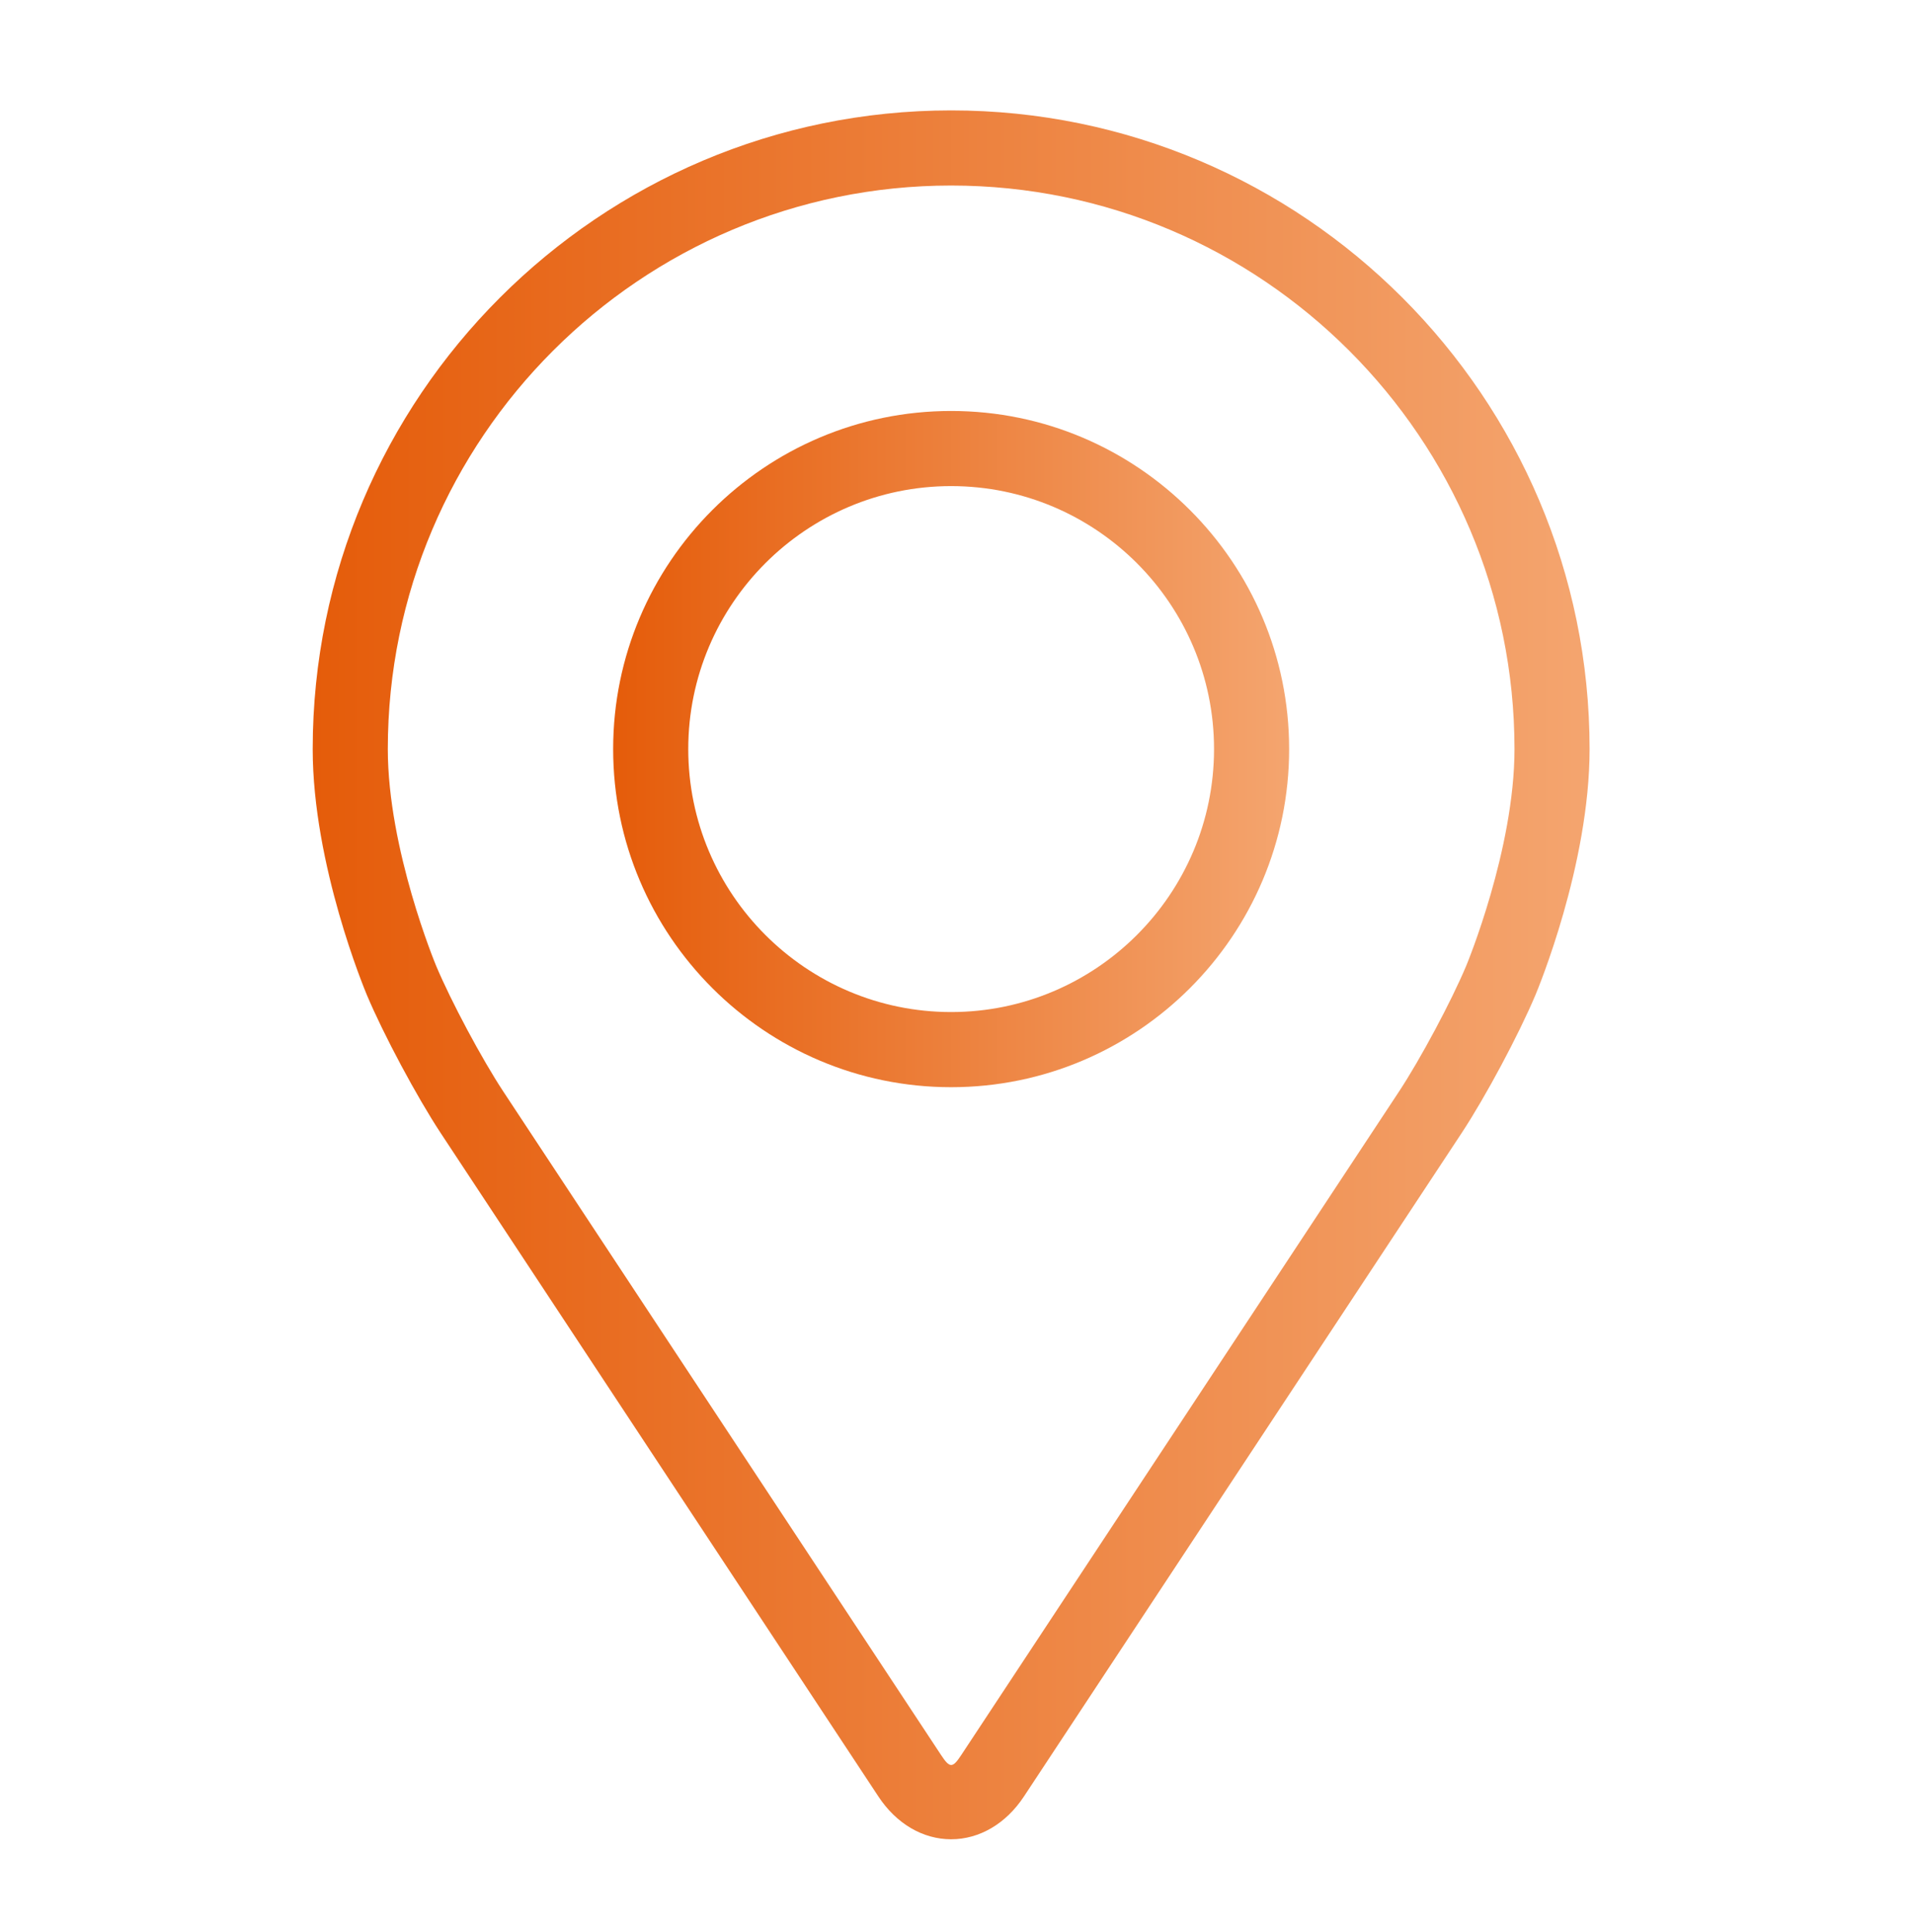
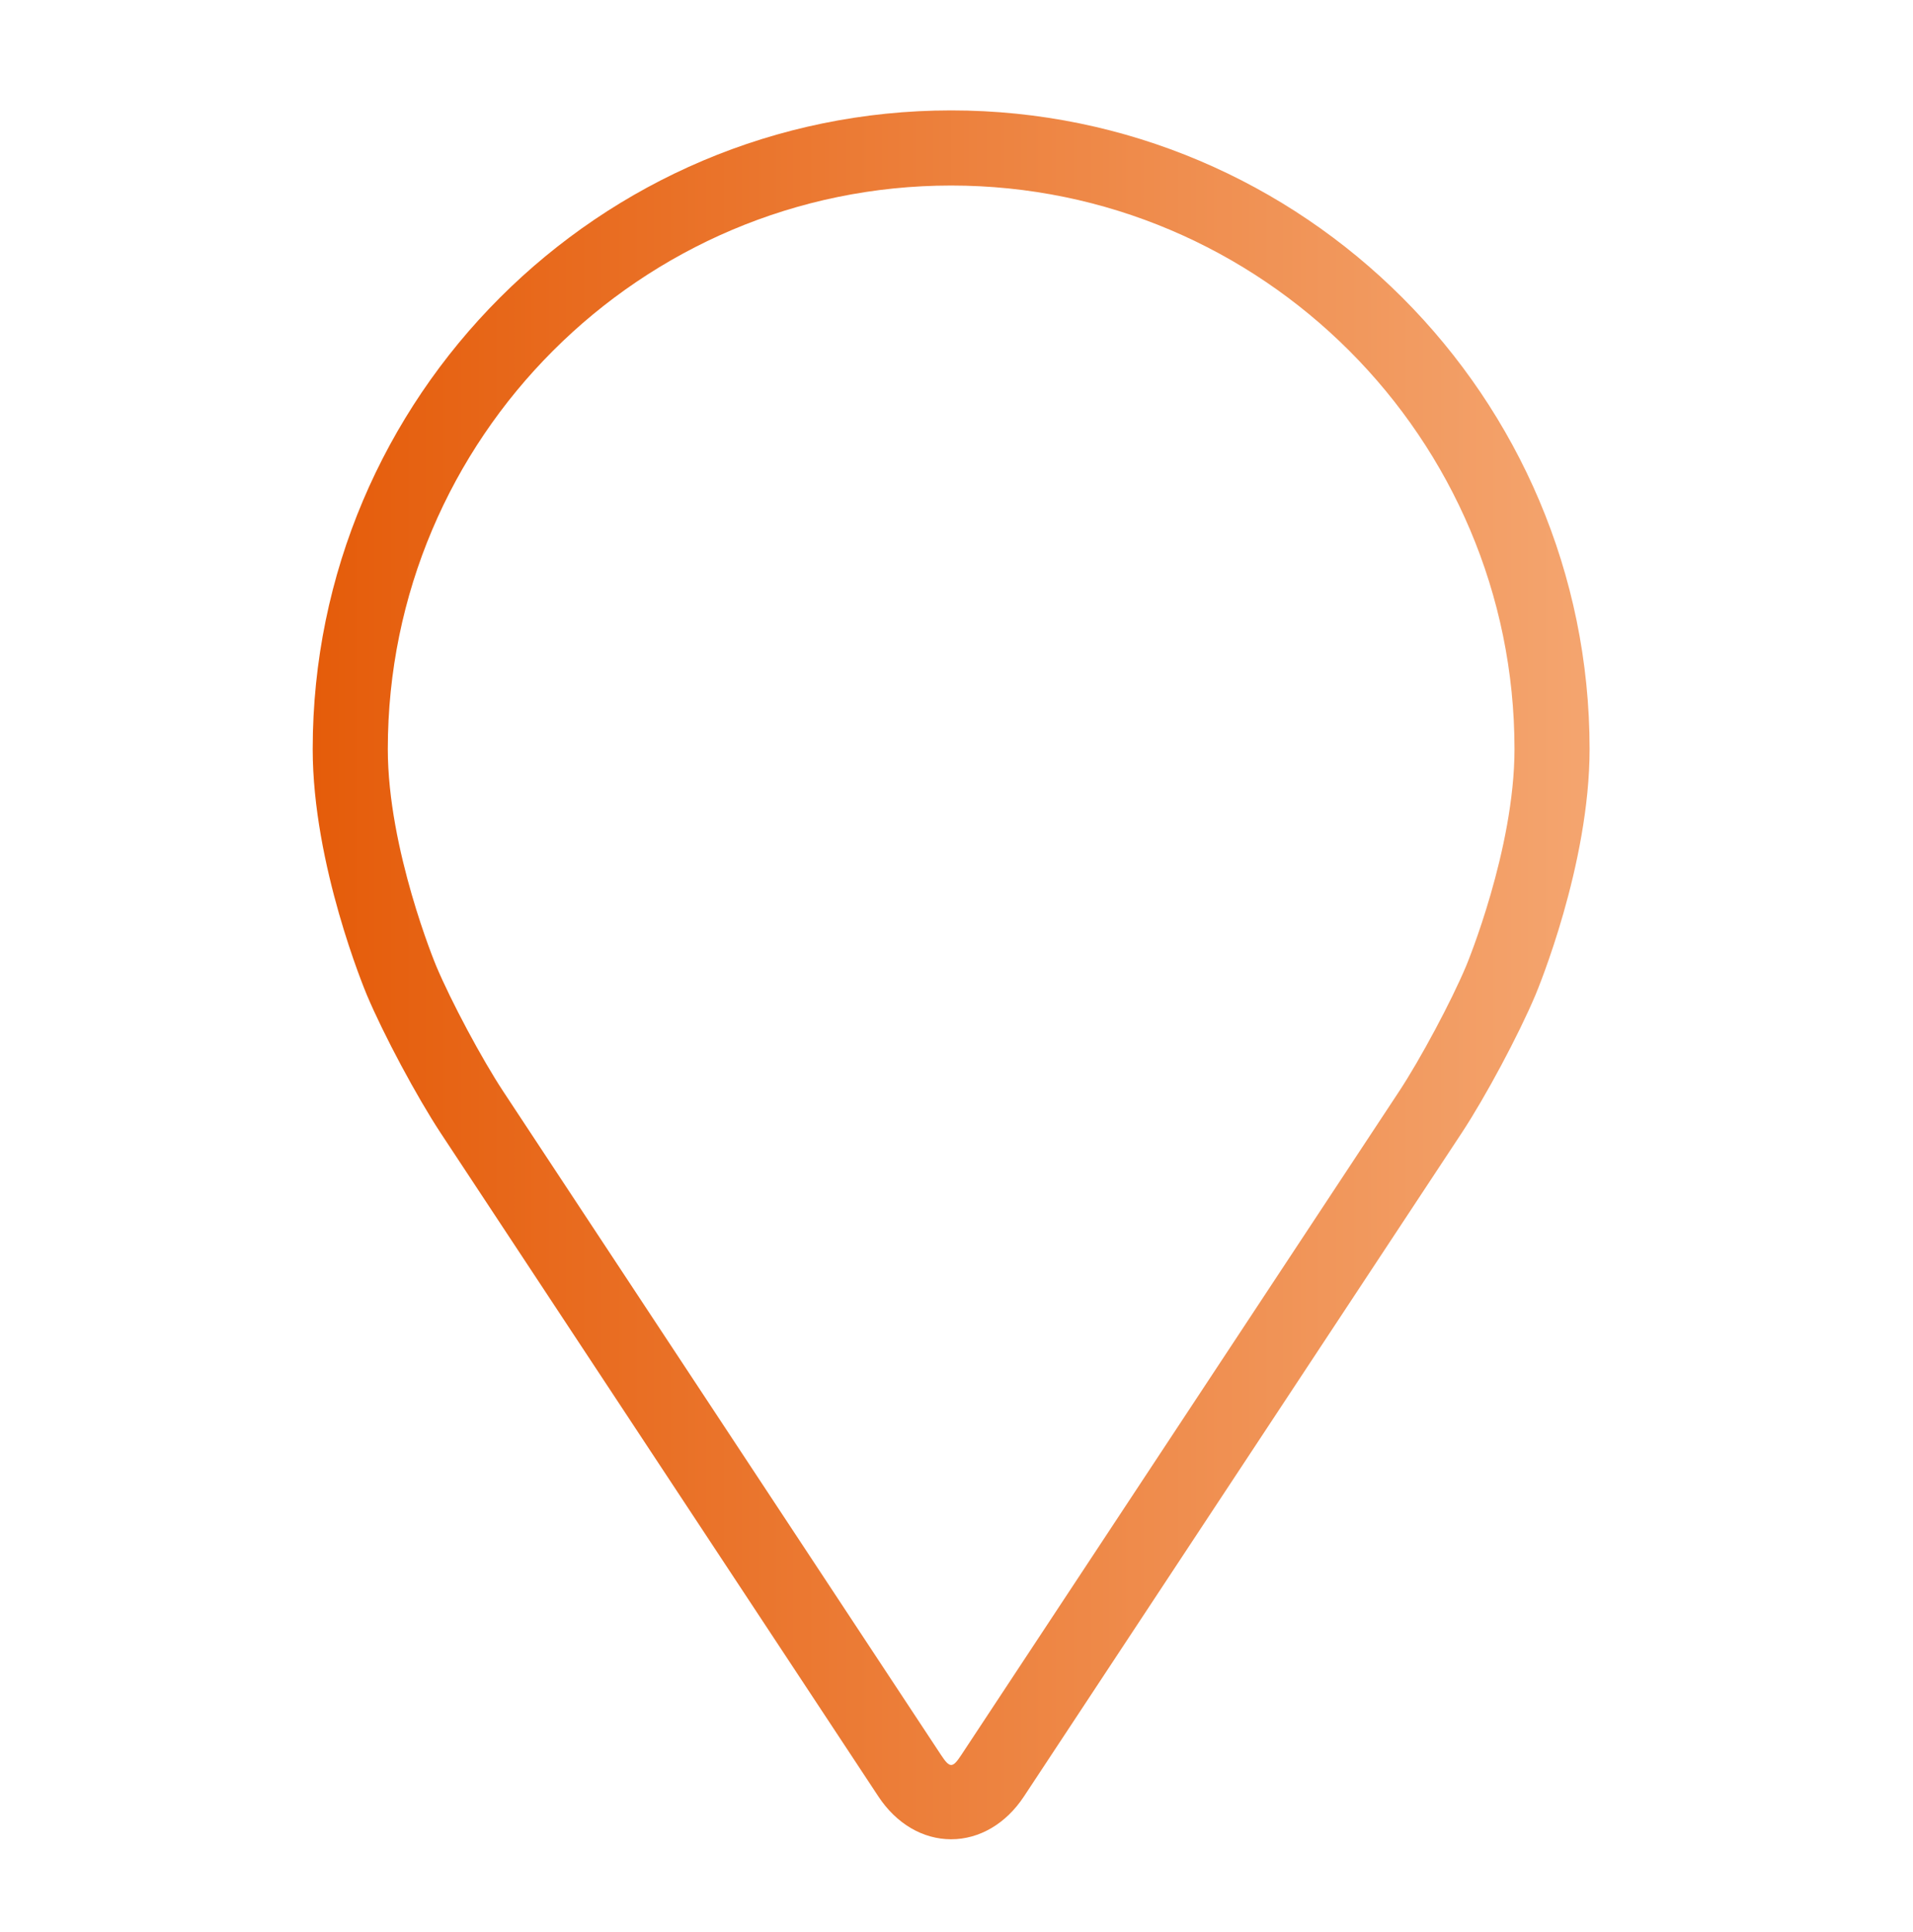
<svg xmlns="http://www.w3.org/2000/svg" width="104" height="105" viewBox="0 0 104 105" fill="none">
  <path d="M51.709 6C32.57 6 17 21.57 17 40.709C17 47.01 19.826 53.786 19.944 54.072C20.857 56.238 22.658 59.603 23.956 61.575L47.754 97.634C48.728 99.112 50.169 99.959 51.709 99.959C53.248 99.959 54.69 99.112 55.664 97.636L79.464 61.575C80.764 59.603 82.563 56.238 83.476 54.072C83.594 53.788 86.418 47.012 86.418 40.709C86.418 21.57 70.848 6 51.709 6ZM79.711 52.488C78.896 54.429 77.22 57.559 76.054 59.327L52.254 95.388C51.785 96.1 51.636 96.1 51.166 95.388L27.366 59.327C26.2 57.559 24.524 54.427 23.709 52.486C23.674 52.402 21.083 46.164 21.083 40.709C21.083 23.822 34.822 10.083 51.709 10.083C68.596 10.083 82.335 23.822 82.335 40.709C82.335 46.173 79.737 52.426 79.711 52.488Z" fill="url(#paint0_linear_5786_566)" />
-   <path d="M51.709 22.335C41.576 22.335 33.334 30.579 33.334 40.71C33.334 50.841 41.576 59.086 51.709 59.086C61.842 59.086 70.084 50.841 70.084 40.71C70.084 30.579 61.842 22.335 51.709 22.335ZM51.709 55.002C43.83 55.002 37.417 48.591 37.417 40.71C37.417 32.829 43.83 26.418 51.709 26.418C59.588 26.418 66.001 32.829 66.001 40.71C66.001 48.591 59.588 55.002 51.709 55.002Z" fill="url(#paint1_linear_5786_566)" />
  <defs>
    <linearGradient id="paint0_linear_5786_566" x1="17" y1="69.785" x2="86.418" y2="69.785" gradientUnits="userSpaceOnUse">
      <stop stop-color="#E55C0A" />
      <stop offset="1" stop-color="#F4A56F" />
    </linearGradient>
    <linearGradient id="paint1_linear_5786_566" x1="33.334" y1="47.284" x2="70.084" y2="47.284" gradientUnits="userSpaceOnUse">
      <stop stop-color="#E55C0A" />
      <stop offset="1" stop-color="#F4A56F" />
    </linearGradient>
  </defs>
</svg>